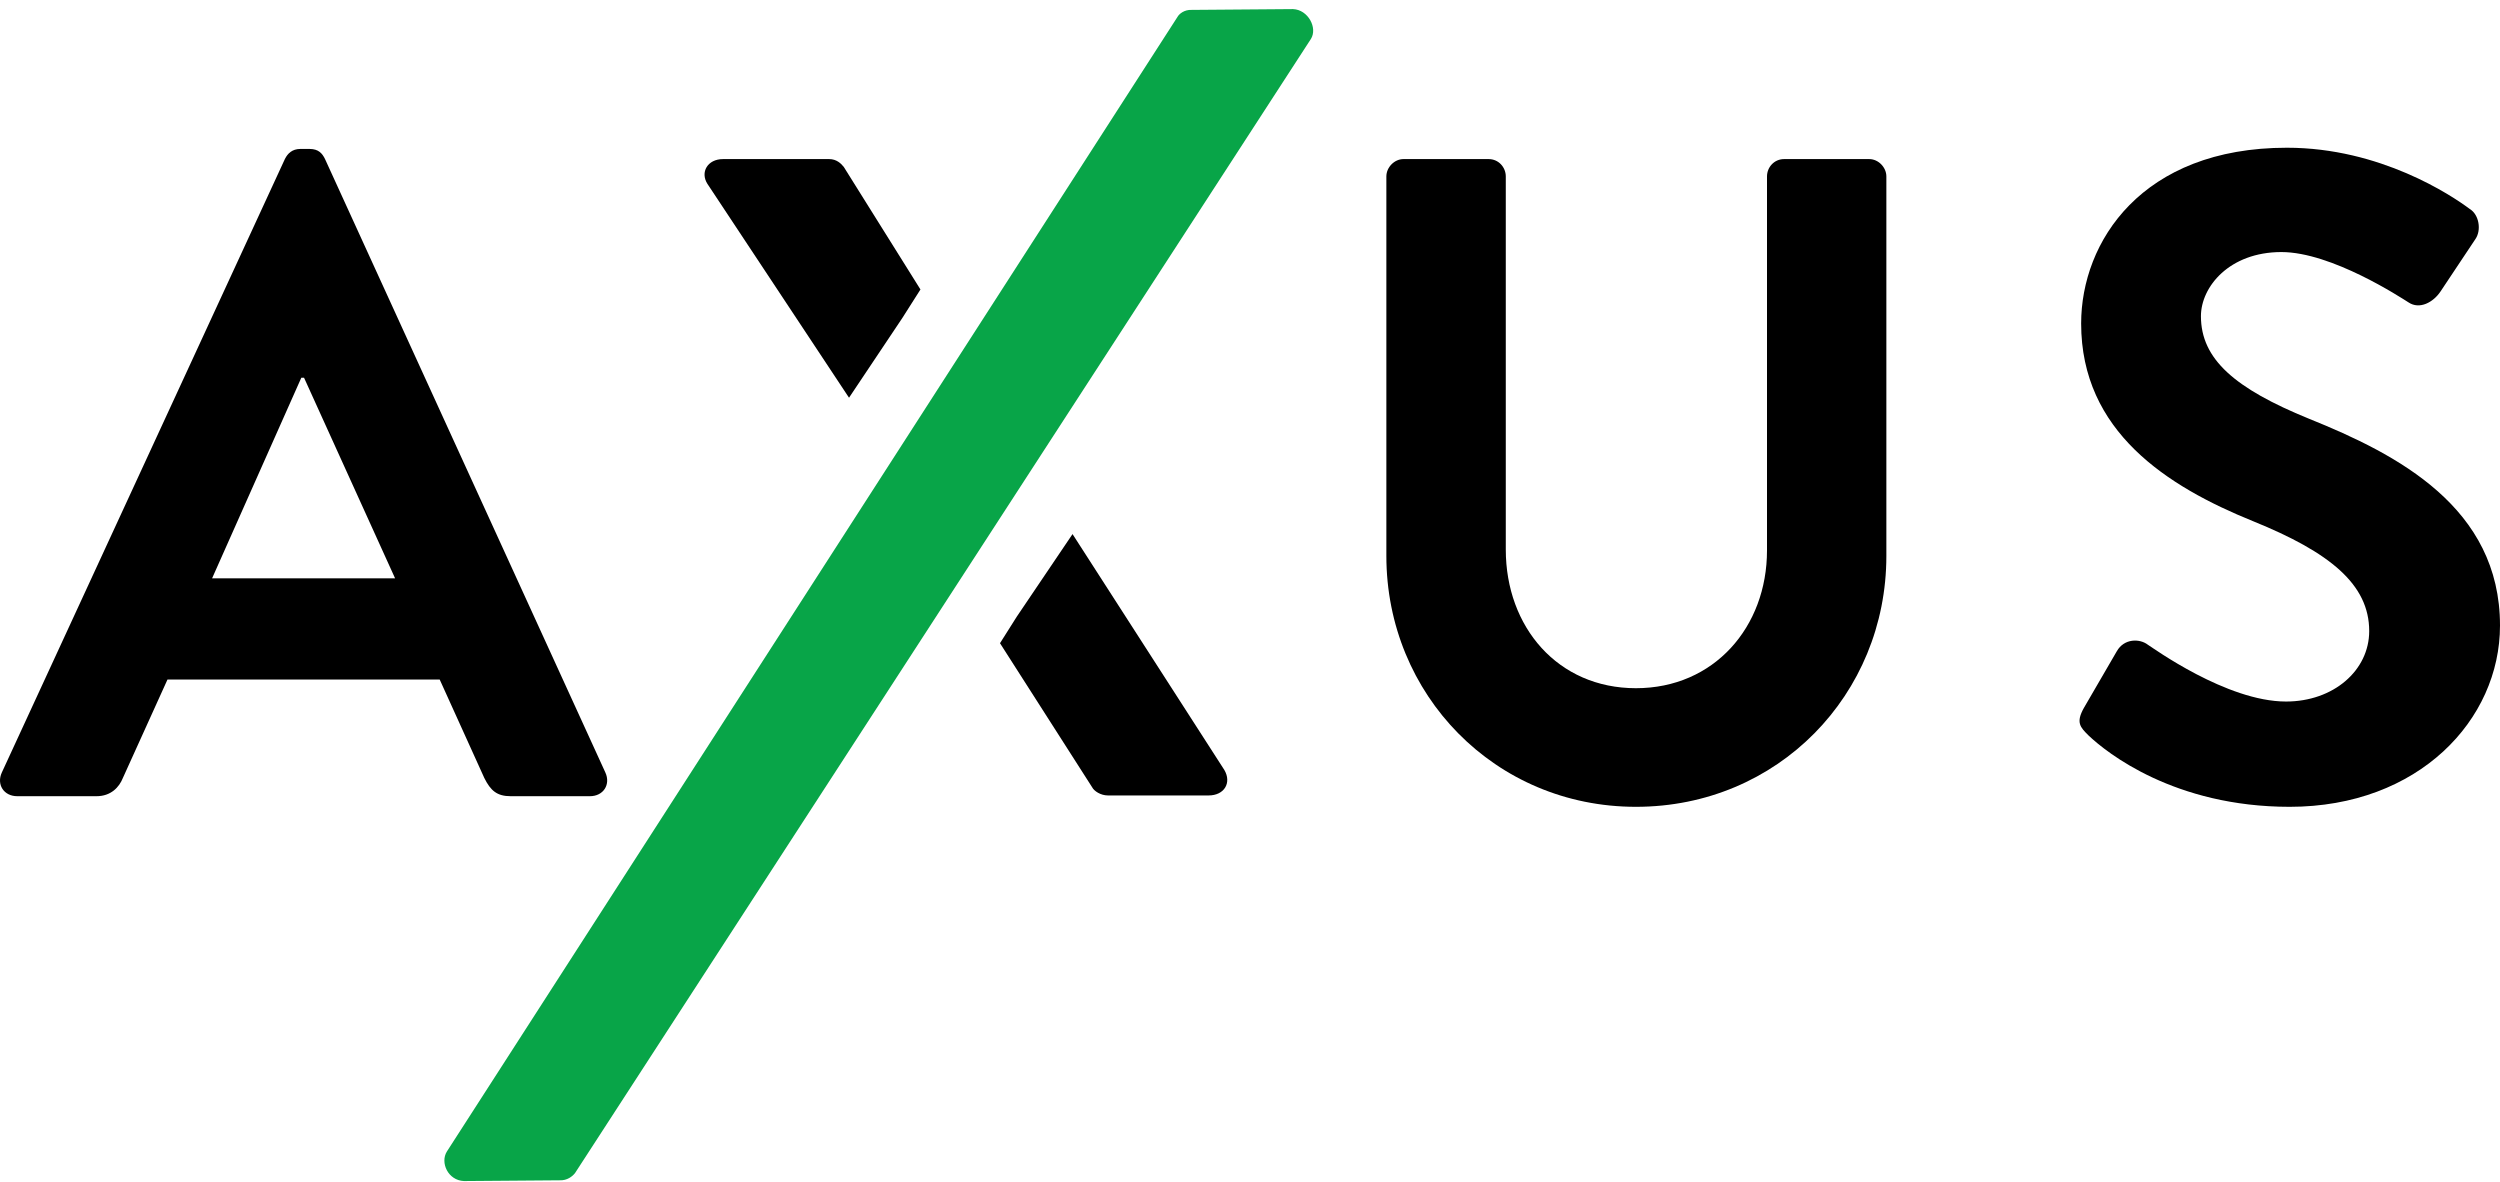
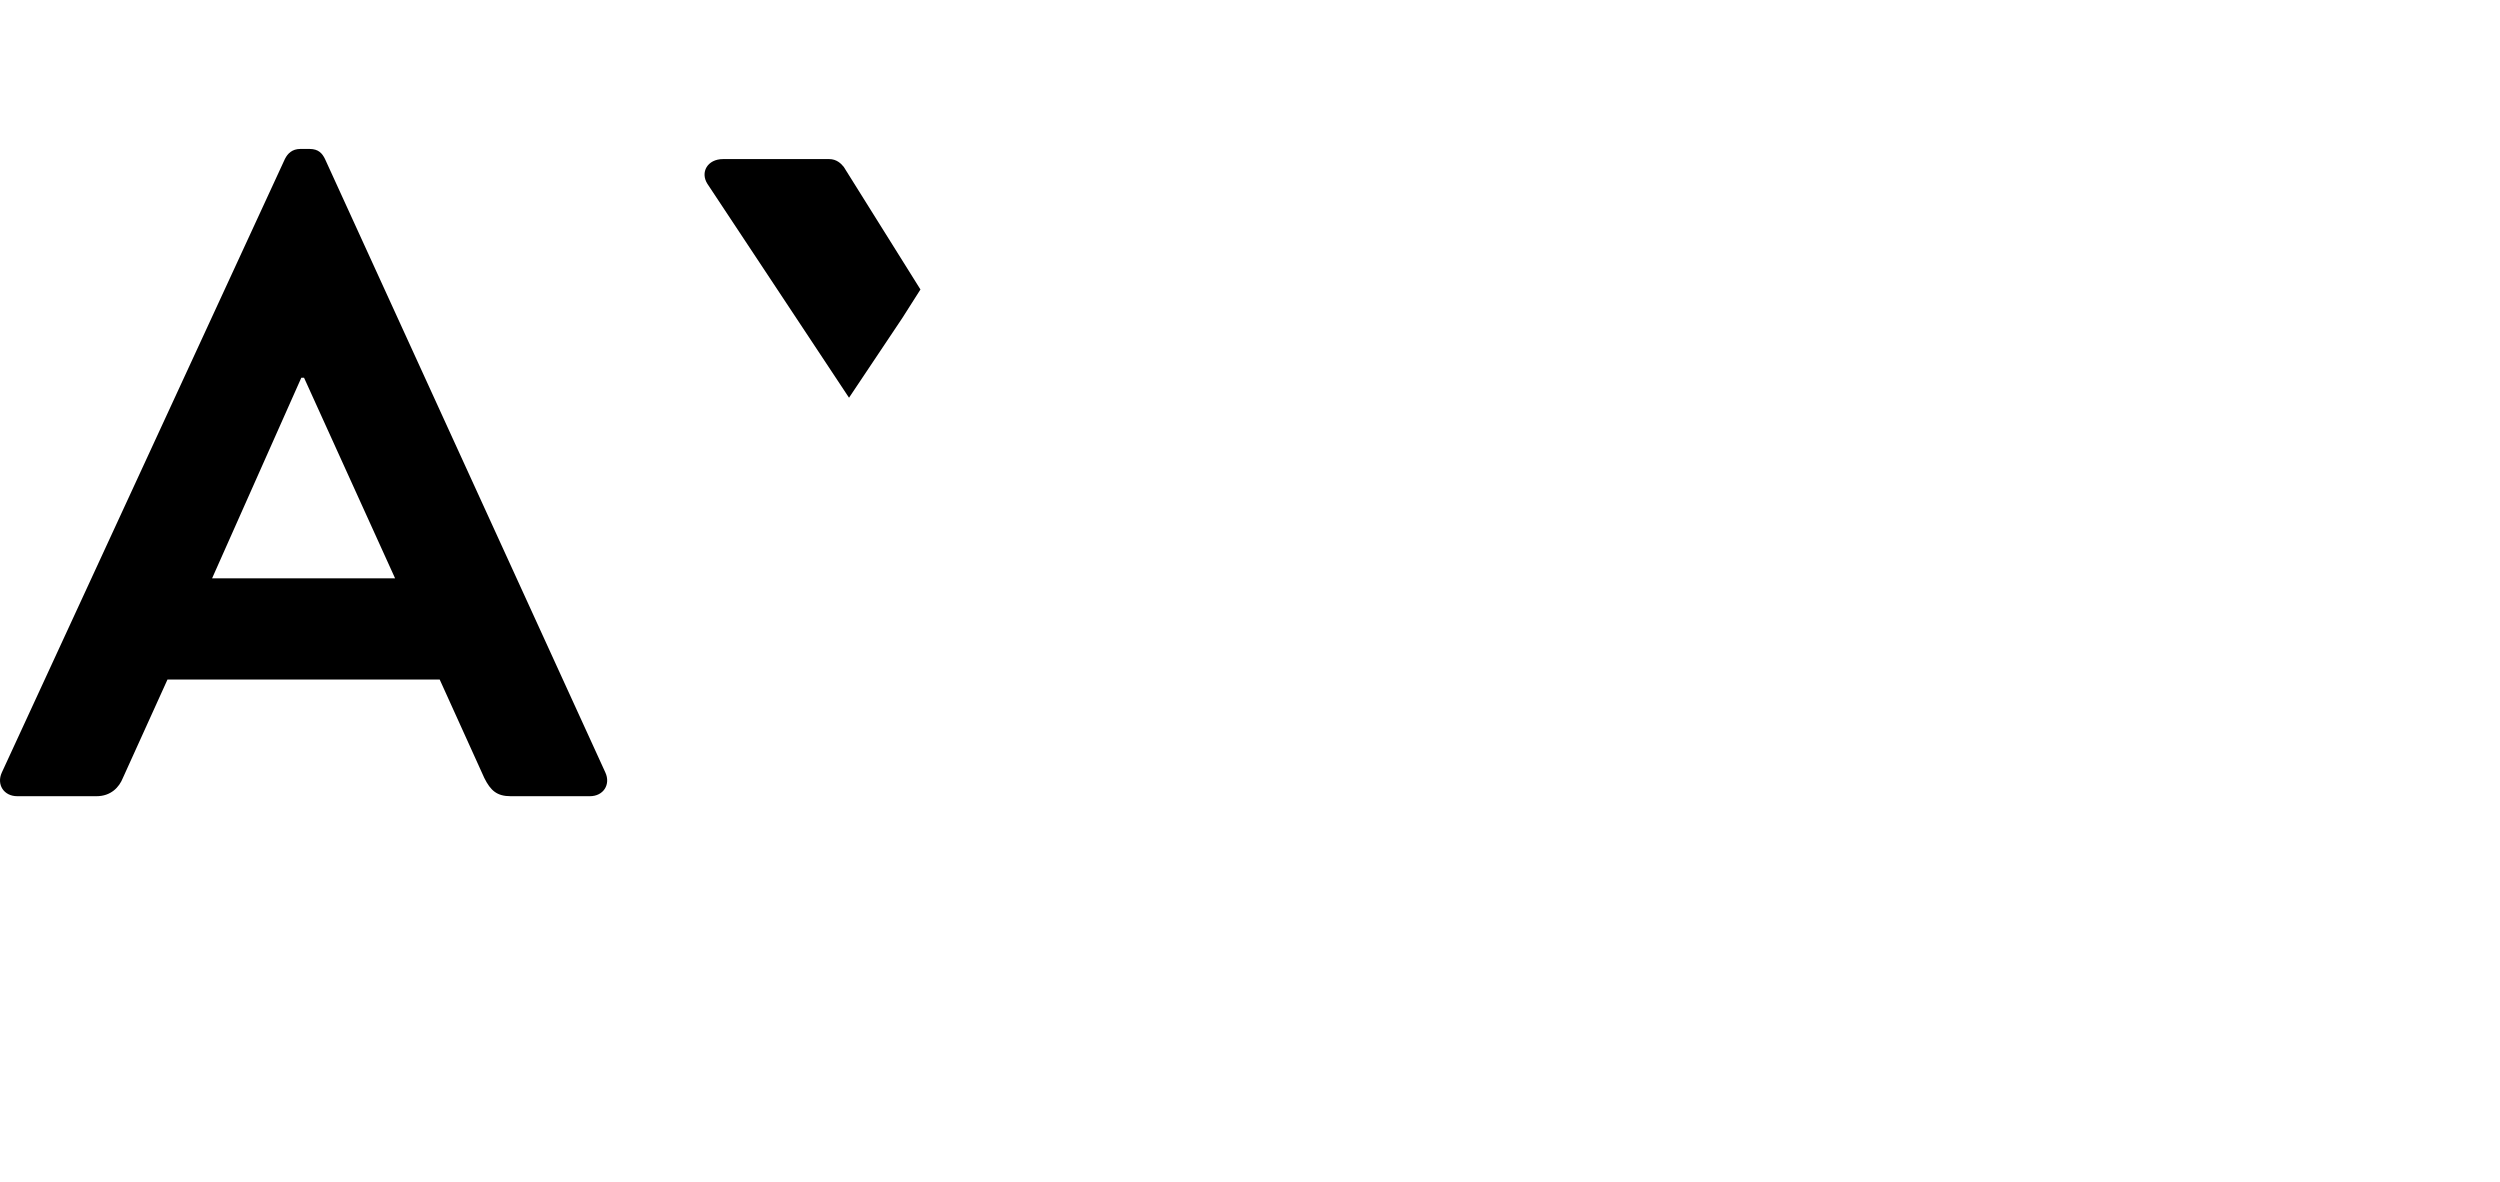
<svg xmlns="http://www.w3.org/2000/svg" width="220px" height="104px" viewBox="0 0 220 104" version="1.1">
  <title>logo-axus</title>
  <desc>Created with Sketch.</desc>
  <defs />
  <g id="Home-Page---Rebbeca-w/-Grid" stroke="none" stroke-width="1" fill="none" fill-rule="evenodd">
    <g id="Large---960px-Grid" transform="translate(-230, -24)">
      <g id="header">
        <g id="logo-axus" transform="translate(230, 24)">
          <g id="Group-4">
-             <path d="M115.358,3.431 C115.969,2.463 115.118,0.851 113.783,0.8 L104.858,0.871 C104.229,0.846 103.765,1.209 103.605,1.51 L39.328,101.329 C38.715,102.301 39.419,103.875 40.83,103.933 L49.277,103.866 C49.905,103.89 50.372,103.526 50.603,103.229 L115.358,3.431" id="Fill-1" fill="#08A548" />
            <path d="M34.768,50.893 L26.756,33.241 L26.515,33.241 L18.664,50.893 L34.768,50.893 L34.768,50.893 Z M0.161,67.981 L25.073,13.988 C25.313,13.507 25.716,13.107 26.434,13.107 L27.238,13.107 C28.039,13.107 28.359,13.507 28.598,13.988 L53.272,67.981 C53.752,69.025 53.111,70.066 51.909,70.066 L44.943,70.066 C43.741,70.066 43.177,69.586 42.618,68.461 L38.693,59.798 L14.739,59.798 L10.813,68.461 C10.494,69.265 9.772,70.066 8.49,70.066 L1.522,70.066 C0.323,70.066 -0.321,69.025 0.161,67.981 L0.161,67.981 Z" id="Fill-3" fill="#000000" />
          </g>
-           <path d="M122,15.525 C122,14.721 122.709,14 123.502,14 L131.007,14 C131.875,14 132.509,14.721 132.509,15.525 L132.509,48.361 C132.509,55.183 137.088,60.562 143.961,60.562 C150.833,60.562 155.496,55.183 155.496,48.44 L155.496,15.525 C155.496,14.721 156.128,14 156.996,14 L164.498,14 C165.292,14 166,14.721 166,15.525 L166,48.922 C166,61.125 156.445,71 143.961,71 C131.558,71 122,61.125 122,48.922 L122,15.525" id="Fill-5" fill="#000000" />
-           <path d="M183.381,62.299 L186.282,57.305 C186.923,56.177 188.291,56.177 189.017,56.741 C189.418,56.981 195.936,61.735 201.167,61.735 C205.353,61.735 208.49,58.995 208.49,55.533 C208.49,51.423 205.03,48.606 198.269,45.865 C190.705,42.803 183.141,37.971 183.141,28.466 C183.141,21.294 188.454,13 201.247,13 C209.459,13 215.736,17.187 217.344,18.394 C218.149,18.88 218.392,20.249 217.826,21.054 L214.769,25.644 C214.126,26.613 212.918,27.258 211.954,26.613 C211.308,26.209 205.192,22.181 200.764,22.181 C196.179,22.181 193.682,25.243 193.682,27.821 C193.682,31.607 196.661,34.185 203.181,36.844 C210.987,39.985 220,44.658 220,55.049 C220,63.347 212.836,71 201.49,71 C191.351,71 185.393,66.245 183.784,64.714 C183.059,63.991 182.659,63.587 183.381,62.299" id="Fill-6" fill="#000000" />
          <path d="M74.714,35 L79.399,27.993 L81,25.474 L74.259,14.698 C74.018,14.388 73.614,14 72.97,14 L63.624,14 C62.251,14 61.607,15.167 62.251,16.177 L74.714,35" id="Fill-7" fill="#000000" />
-           <path d="M94.383,47 L89.471,54.274 L88,56.602 L96.11,69.281 C96.27,69.602 96.847,70 97.502,70 L106.352,70 C107.745,70 108.399,68.882 107.745,67.762 L94.383,47" id="Fill-8" fill="#000000" />
        </g>
      </g>
    </g>
  </g>
</svg>